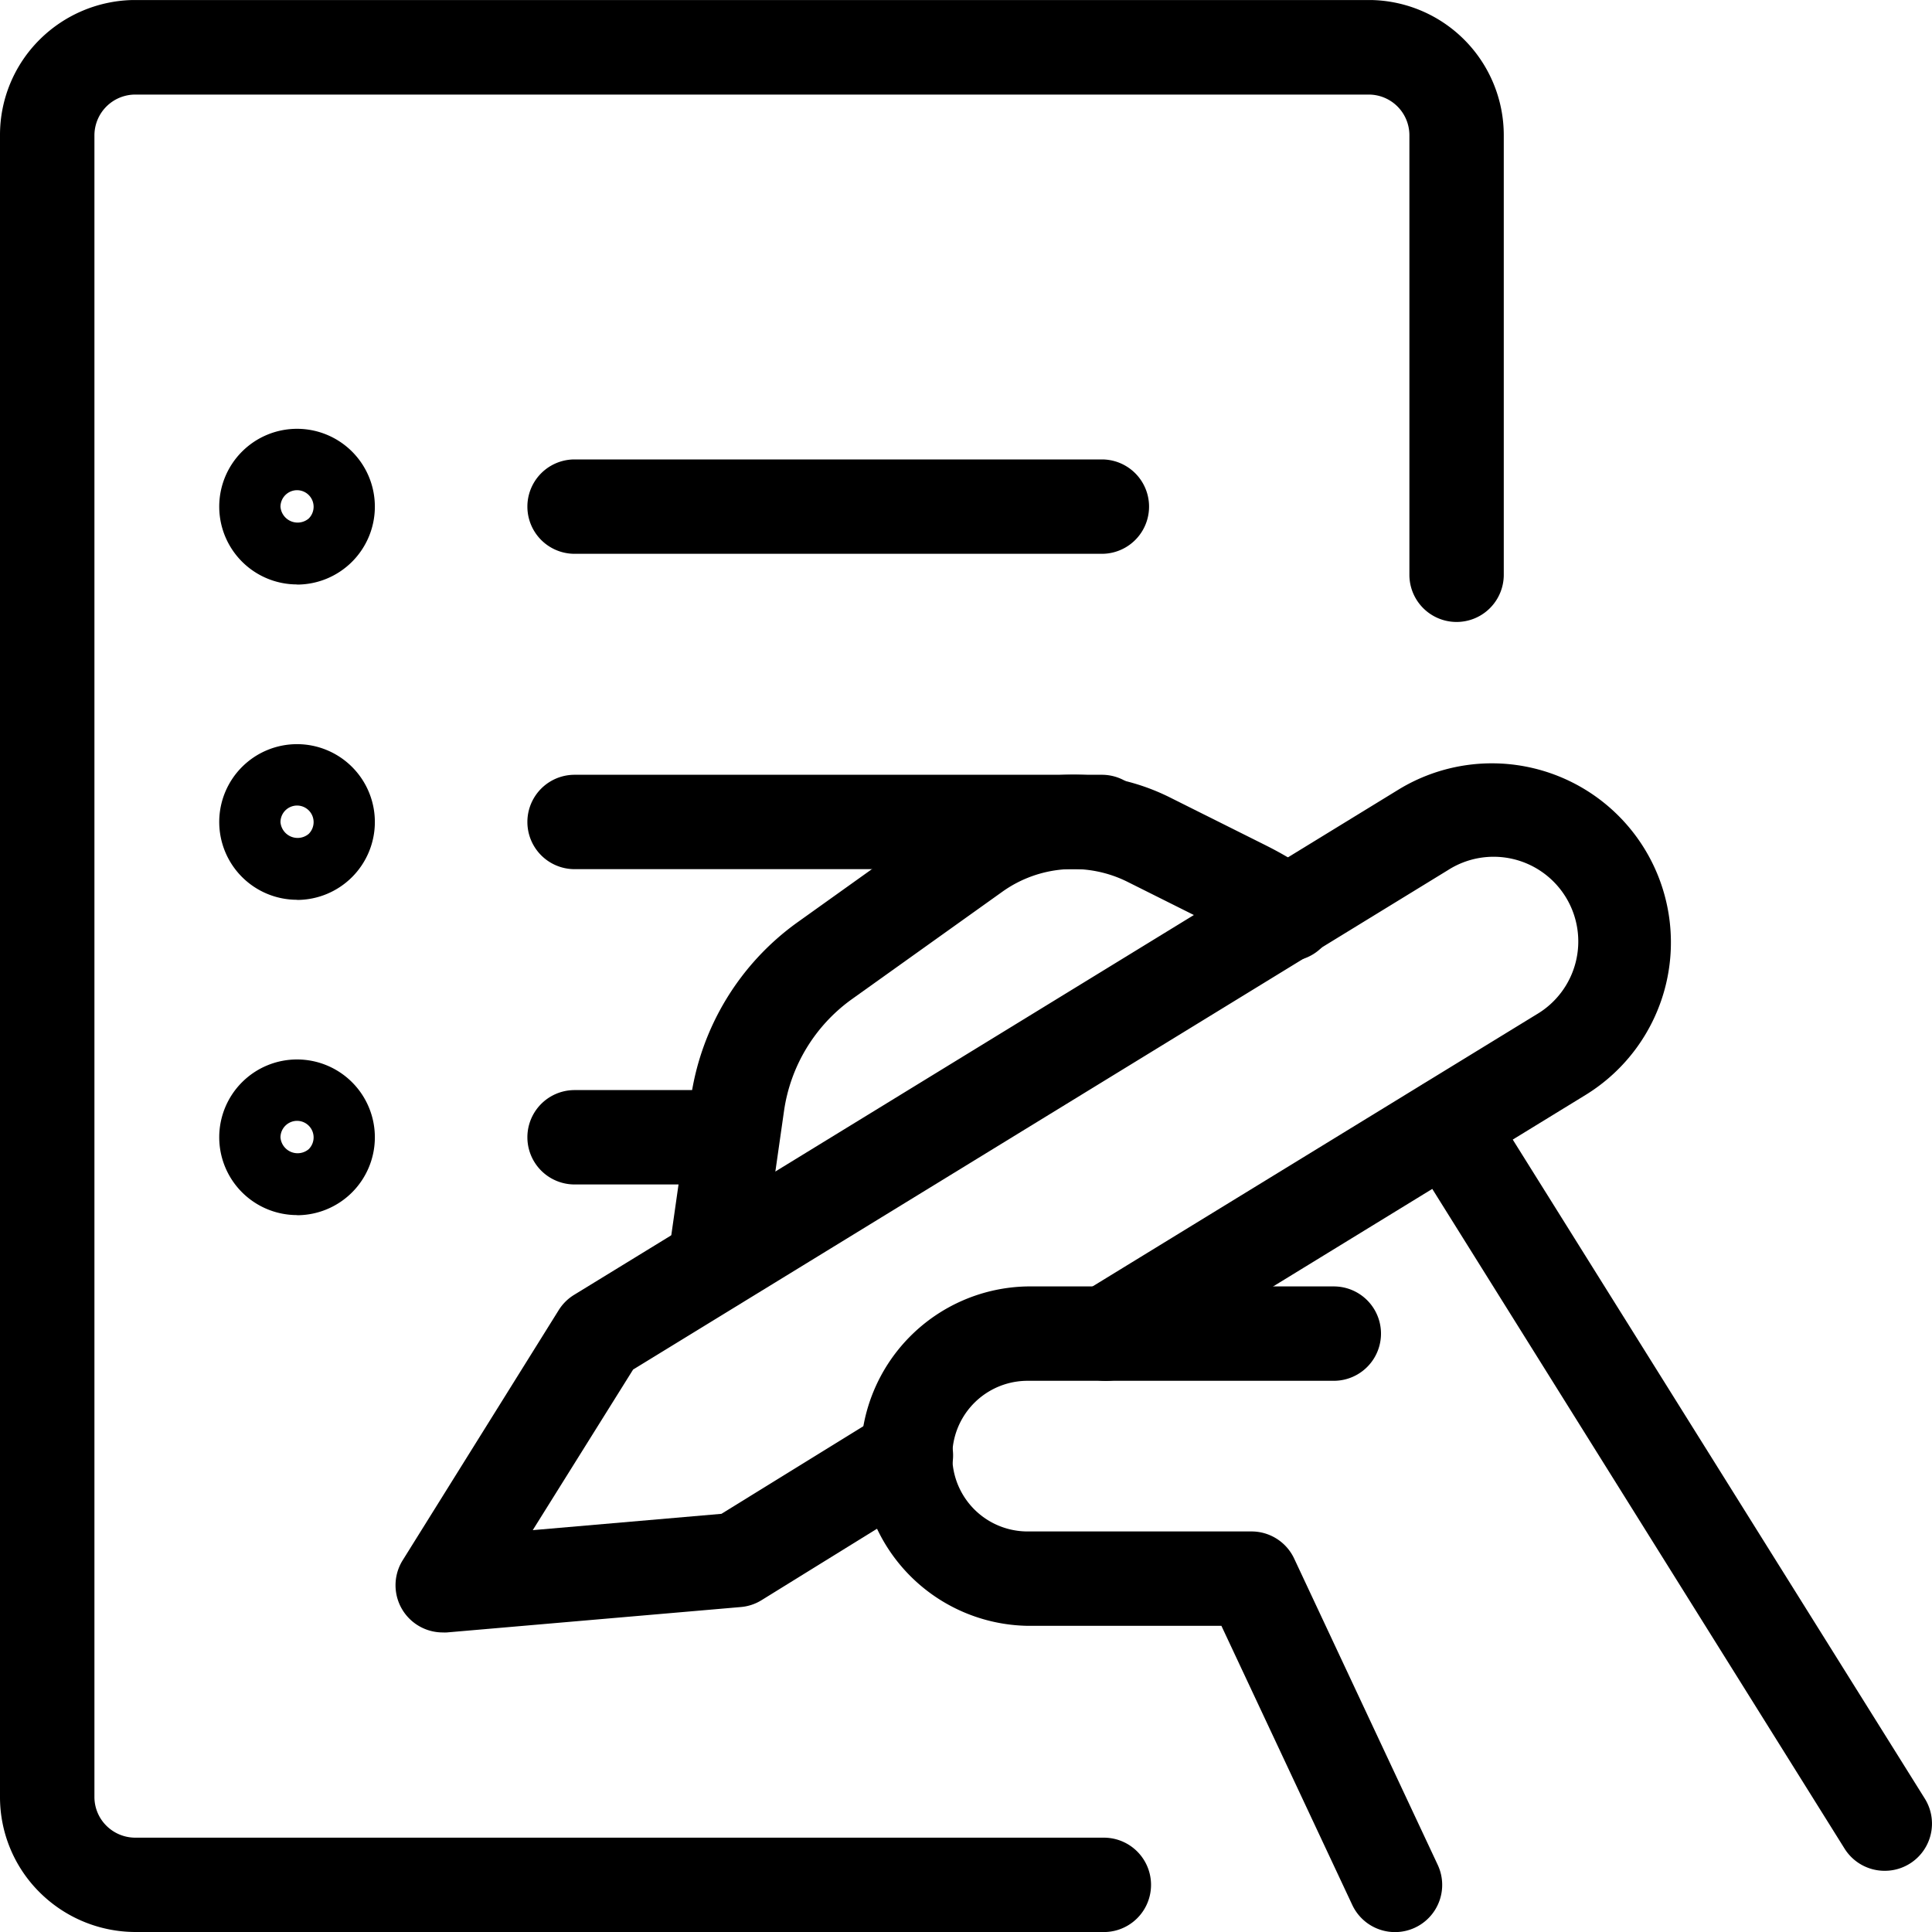
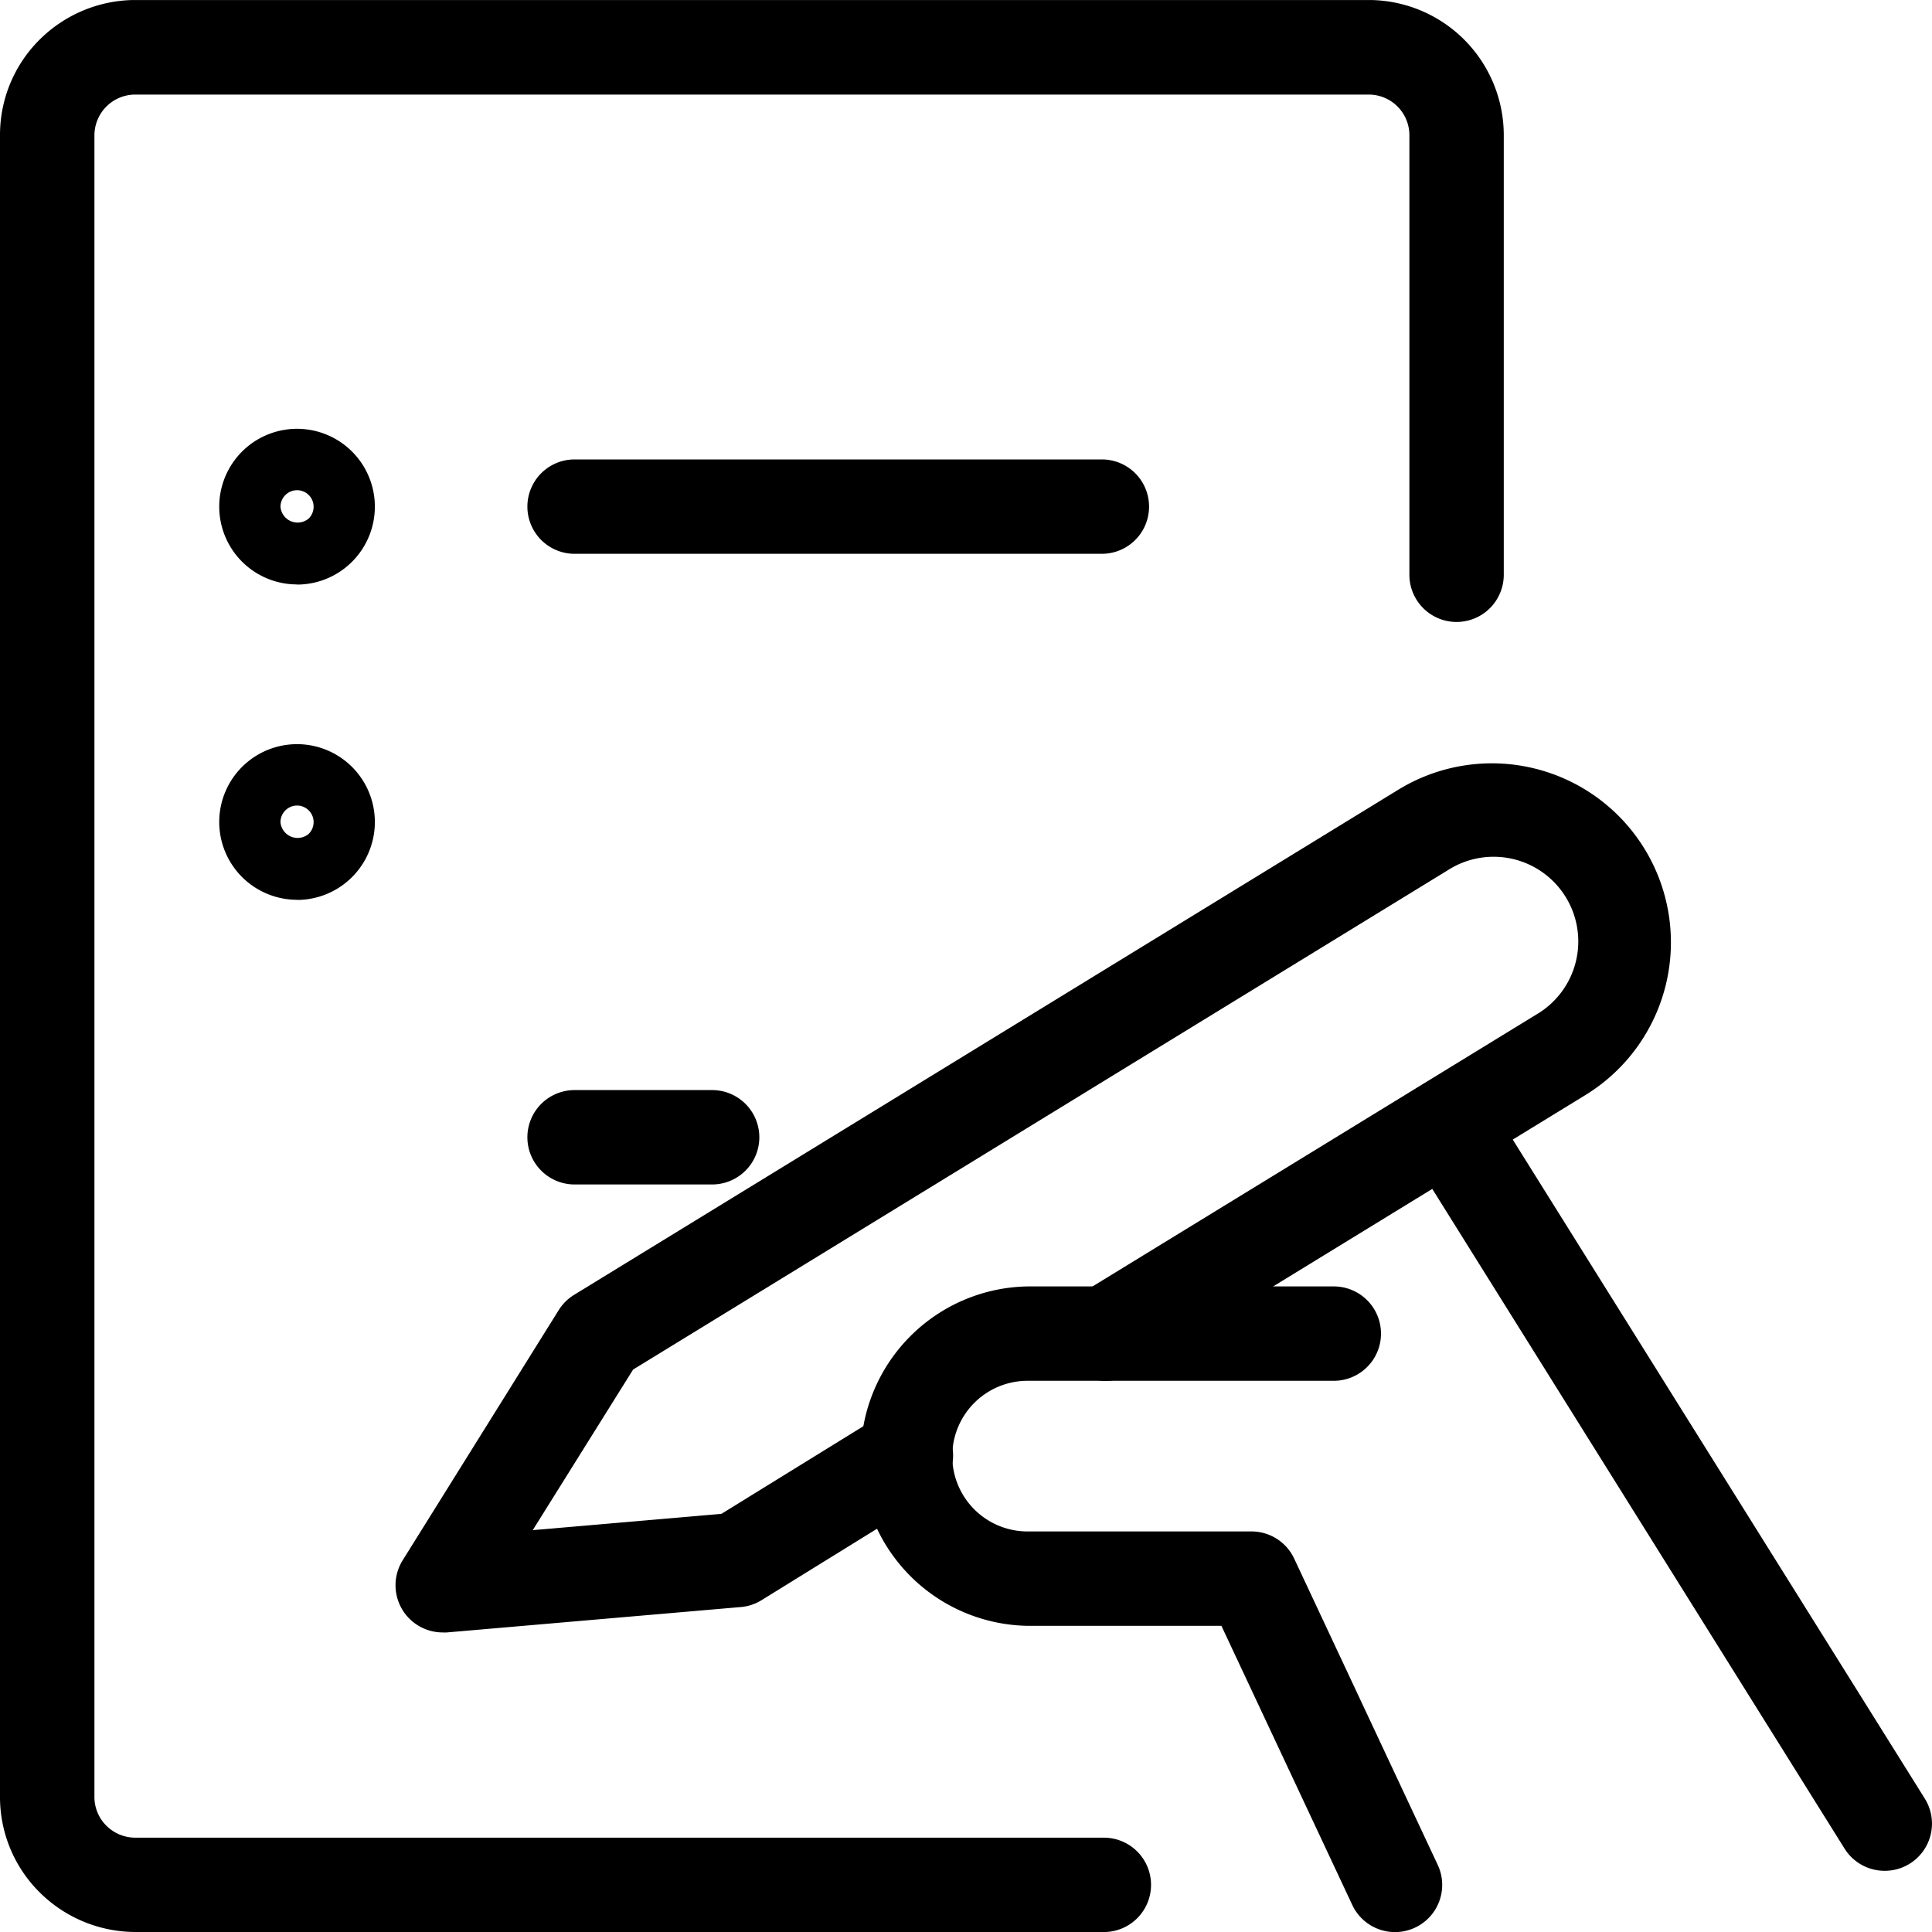
<svg xmlns="http://www.w3.org/2000/svg" width="40" height="40" viewBox="0 0 40 40">
  <defs>
    <clipPath id="clip-path">
      <rect id="長方形_26933" data-name="長方形 26933" width="40" height="40" fill="none" />
    </clipPath>
  </defs>
  <g id="グループ_17471" data-name="グループ 17471" transform="translate(0 0)">
    <g id="グループ_17461" data-name="グループ 17461" transform="translate(0 0.001)" clip-path="url(#clip-path)">
      <path id="パス_34477" data-name="パス 34477" d="M2.8,40a2.817,2.817,0,0,1-1.976-.818A2.778,2.778,0,0,1,0,37.207V2.8A2.78,2.78,0,0,1,.823.818,2.816,2.816,0,0,1,2.8,0H28.334a2.8,2.8,0,0,1,2.8,2.8v9.1a.977.977,0,1,1-1.954,0V2.8a.842.842,0,0,0-.845-.842H2.8a.846.846,0,0,0-.845.844V37.2a.839.839,0,0,0,.248.6.848.848,0,0,0,.6.247H22.854a.977.977,0,1,1,0,1.954H2.8Z" transform="translate(0 -0.001)" />
      <path id="パス_34478" data-name="パス 34478" d="M23.069,11.689H12.152a.977.977,0,0,1,0-1.954H23.069a.977.977,0,0,1,0,1.954" transform="translate(-0.256 -0.224)" />
-       <path id="パス_34490" data-name="パス 34490" d="M23.069,11.689H12.152a.977.977,0,0,1,0-1.954H23.069a.977.977,0,0,1,0,1.954" transform="translate(-0.256 6.305)" />
      <path id="パス_34492" data-name="パス 34492" d="M23.069,11.689H12.152a.977.977,0,0,1,0-1.954H15a.977.977,0,0,1,0,1.954" transform="translate(-0.256 12.833)" />
      <path id="パス_34479" data-name="パス 34479" d="M6.256,12.308A1.611,1.611,0,1,1,7.867,10.7a1.613,1.613,0,0,1-1.611,1.611m0-1.954a.344.344,0,0,0-.343.343.356.356,0,0,0,.584.244.343.343,0,0,0-.241-.587" transform="translate(-0.106 -0.209)" />
      <path id="パス_34489" data-name="パス 34489" d="M6.256,12.308A1.611,1.611,0,1,1,7.867,10.7a1.613,1.613,0,0,1-1.611,1.611m0-1.954a.344.344,0,0,0-.343.343.356.356,0,0,0,.584.244.343.343,0,0,0-.241-.587" transform="translate(-0.106 6.32)" />
-       <path id="パス_34491" data-name="パス 34491" d="M6.256,12.308A1.611,1.611,0,1,1,7.867,10.7a1.613,1.613,0,0,1-1.611,1.611m0-1.954a.344.344,0,0,0-.343.343.356.356,0,0,0,.584.244.343.343,0,0,0-.241-.587" transform="translate(-0.106 12.848)" />
-       <path id="パス_34481" data-name="パス 34481" d="M15.125,27.524a.976.976,0,0,1-.968-1.115l.472-3.31a5.418,5.418,0,0,1,2.194-3.619l3.122-2.23a4.471,4.471,0,0,1,4.605-.362l2,1a7.464,7.464,0,0,1,.994.6.977.977,0,1,1-1.133,1.591,5.508,5.508,0,0,0-.734-.441l-2-1a2.521,2.521,0,0,0-2.6.2l-3.12,2.228a3.451,3.451,0,0,0-1.4,2.306l-.473,3.31a.977.977,0,0,1-.966.839" transform="translate(-0.324 -0.377)" />
      <path id="パス_34482" data-name="パス 34482" d="M39.7,39.255a.978.978,0,0,1-.83-.459L29.82,24.315a.977.977,0,0,1,1.656-1.037L40.531,37.76a.977.977,0,0,1-.828,1.495" transform="translate(-0.68 -0.523)" />
      <path id="パス_34483" data-name="パス 34483" d="M9.359,34.168a.977.977,0,0,1-.83-1.494l3.231-5.18a.974.974,0,0,1,.319-.316L29.143,16.72a3.707,3.707,0,0,1,3.873,6.322L23.6,28.813a.977.977,0,1,1-1.021-1.666L32,21.375a1.753,1.753,0,1,0-1.831-2.989L13.3,28.725,11.222,32.05l3.907-.338,3.282-2.026a.977.977,0,1,1,1.026,1.662L15.959,33.5a.97.97,0,0,1-.43.142l-6.086.526a.806.806,0,0,1-.084,0" transform="translate(-0.192 -0.371)" />
      <path id="パス_34484" data-name="パス 34484" d="M29.3,40.626a.977.977,0,0,1-.886-.563l-2.709-5.778H21.692a3.514,3.514,0,0,1,0-7.027h6.34a.977.977,0,1,1,0,1.954h-6.34a1.559,1.559,0,0,0,0,3.119h4.636a.975.975,0,0,1,.884.563l2.972,6.341a.977.977,0,0,1-.882,1.391" transform="translate(-0.417 -0.625)" />
    </g>
  </g>
</svg>